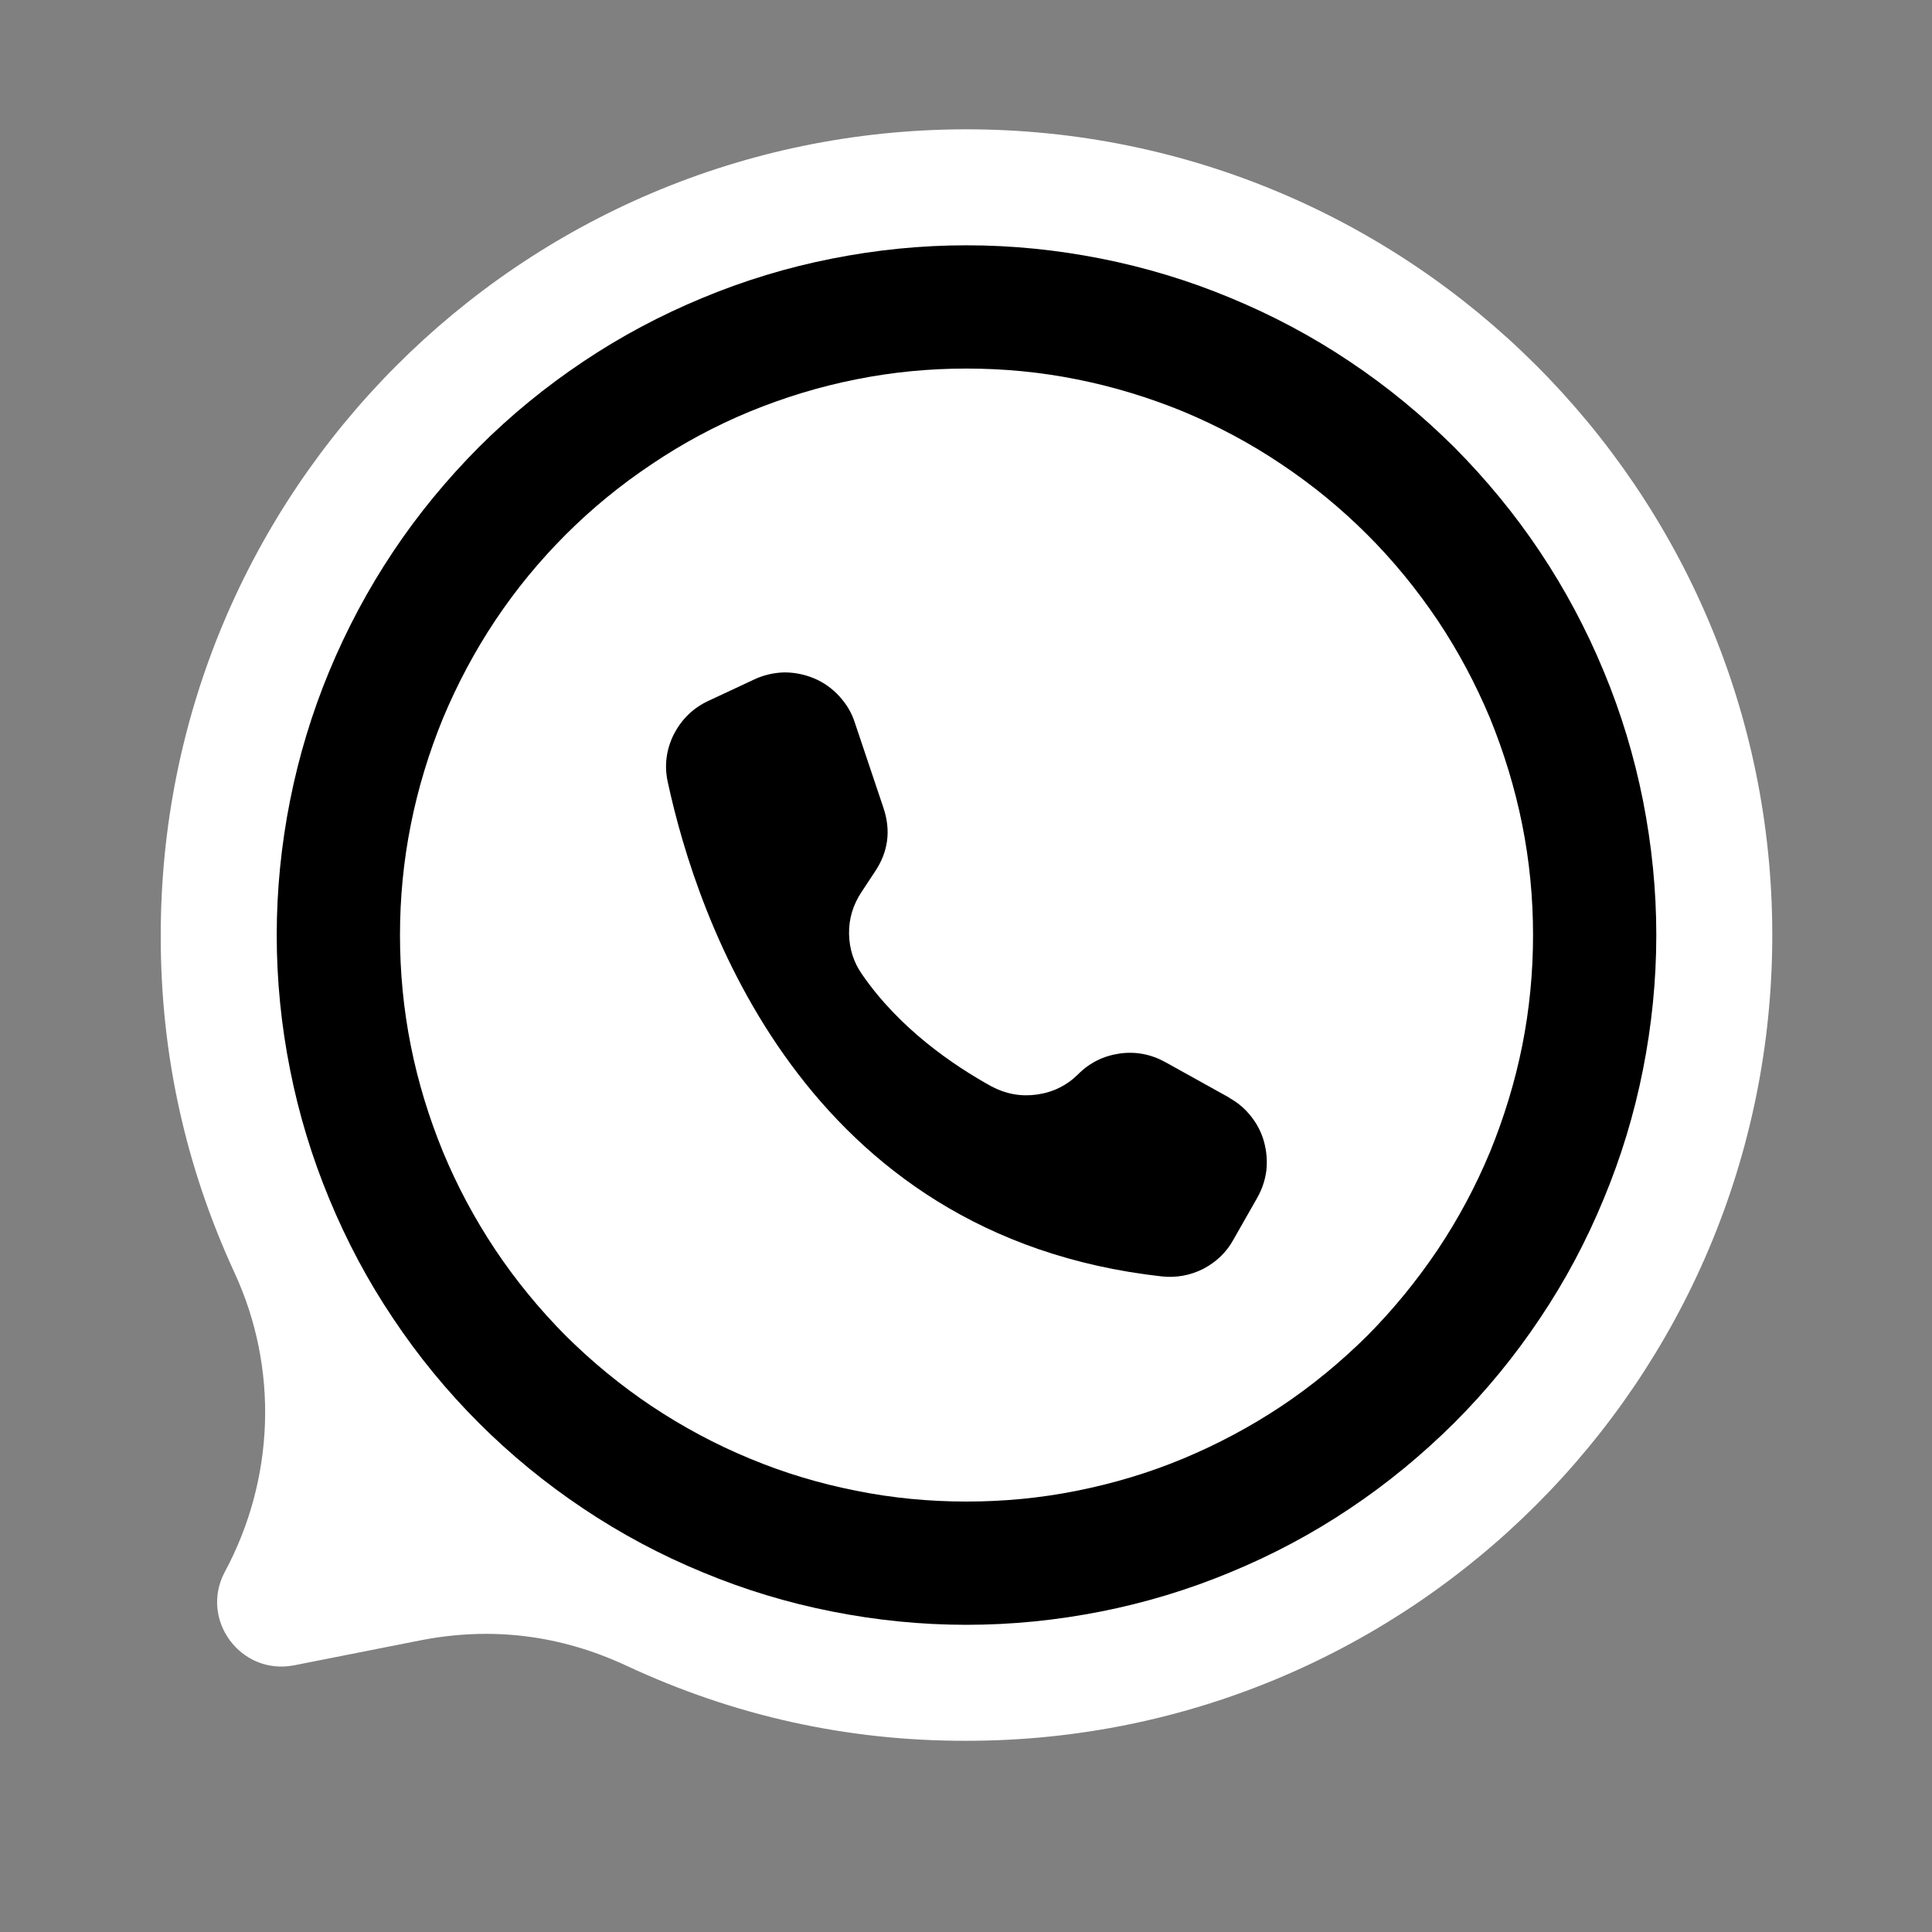
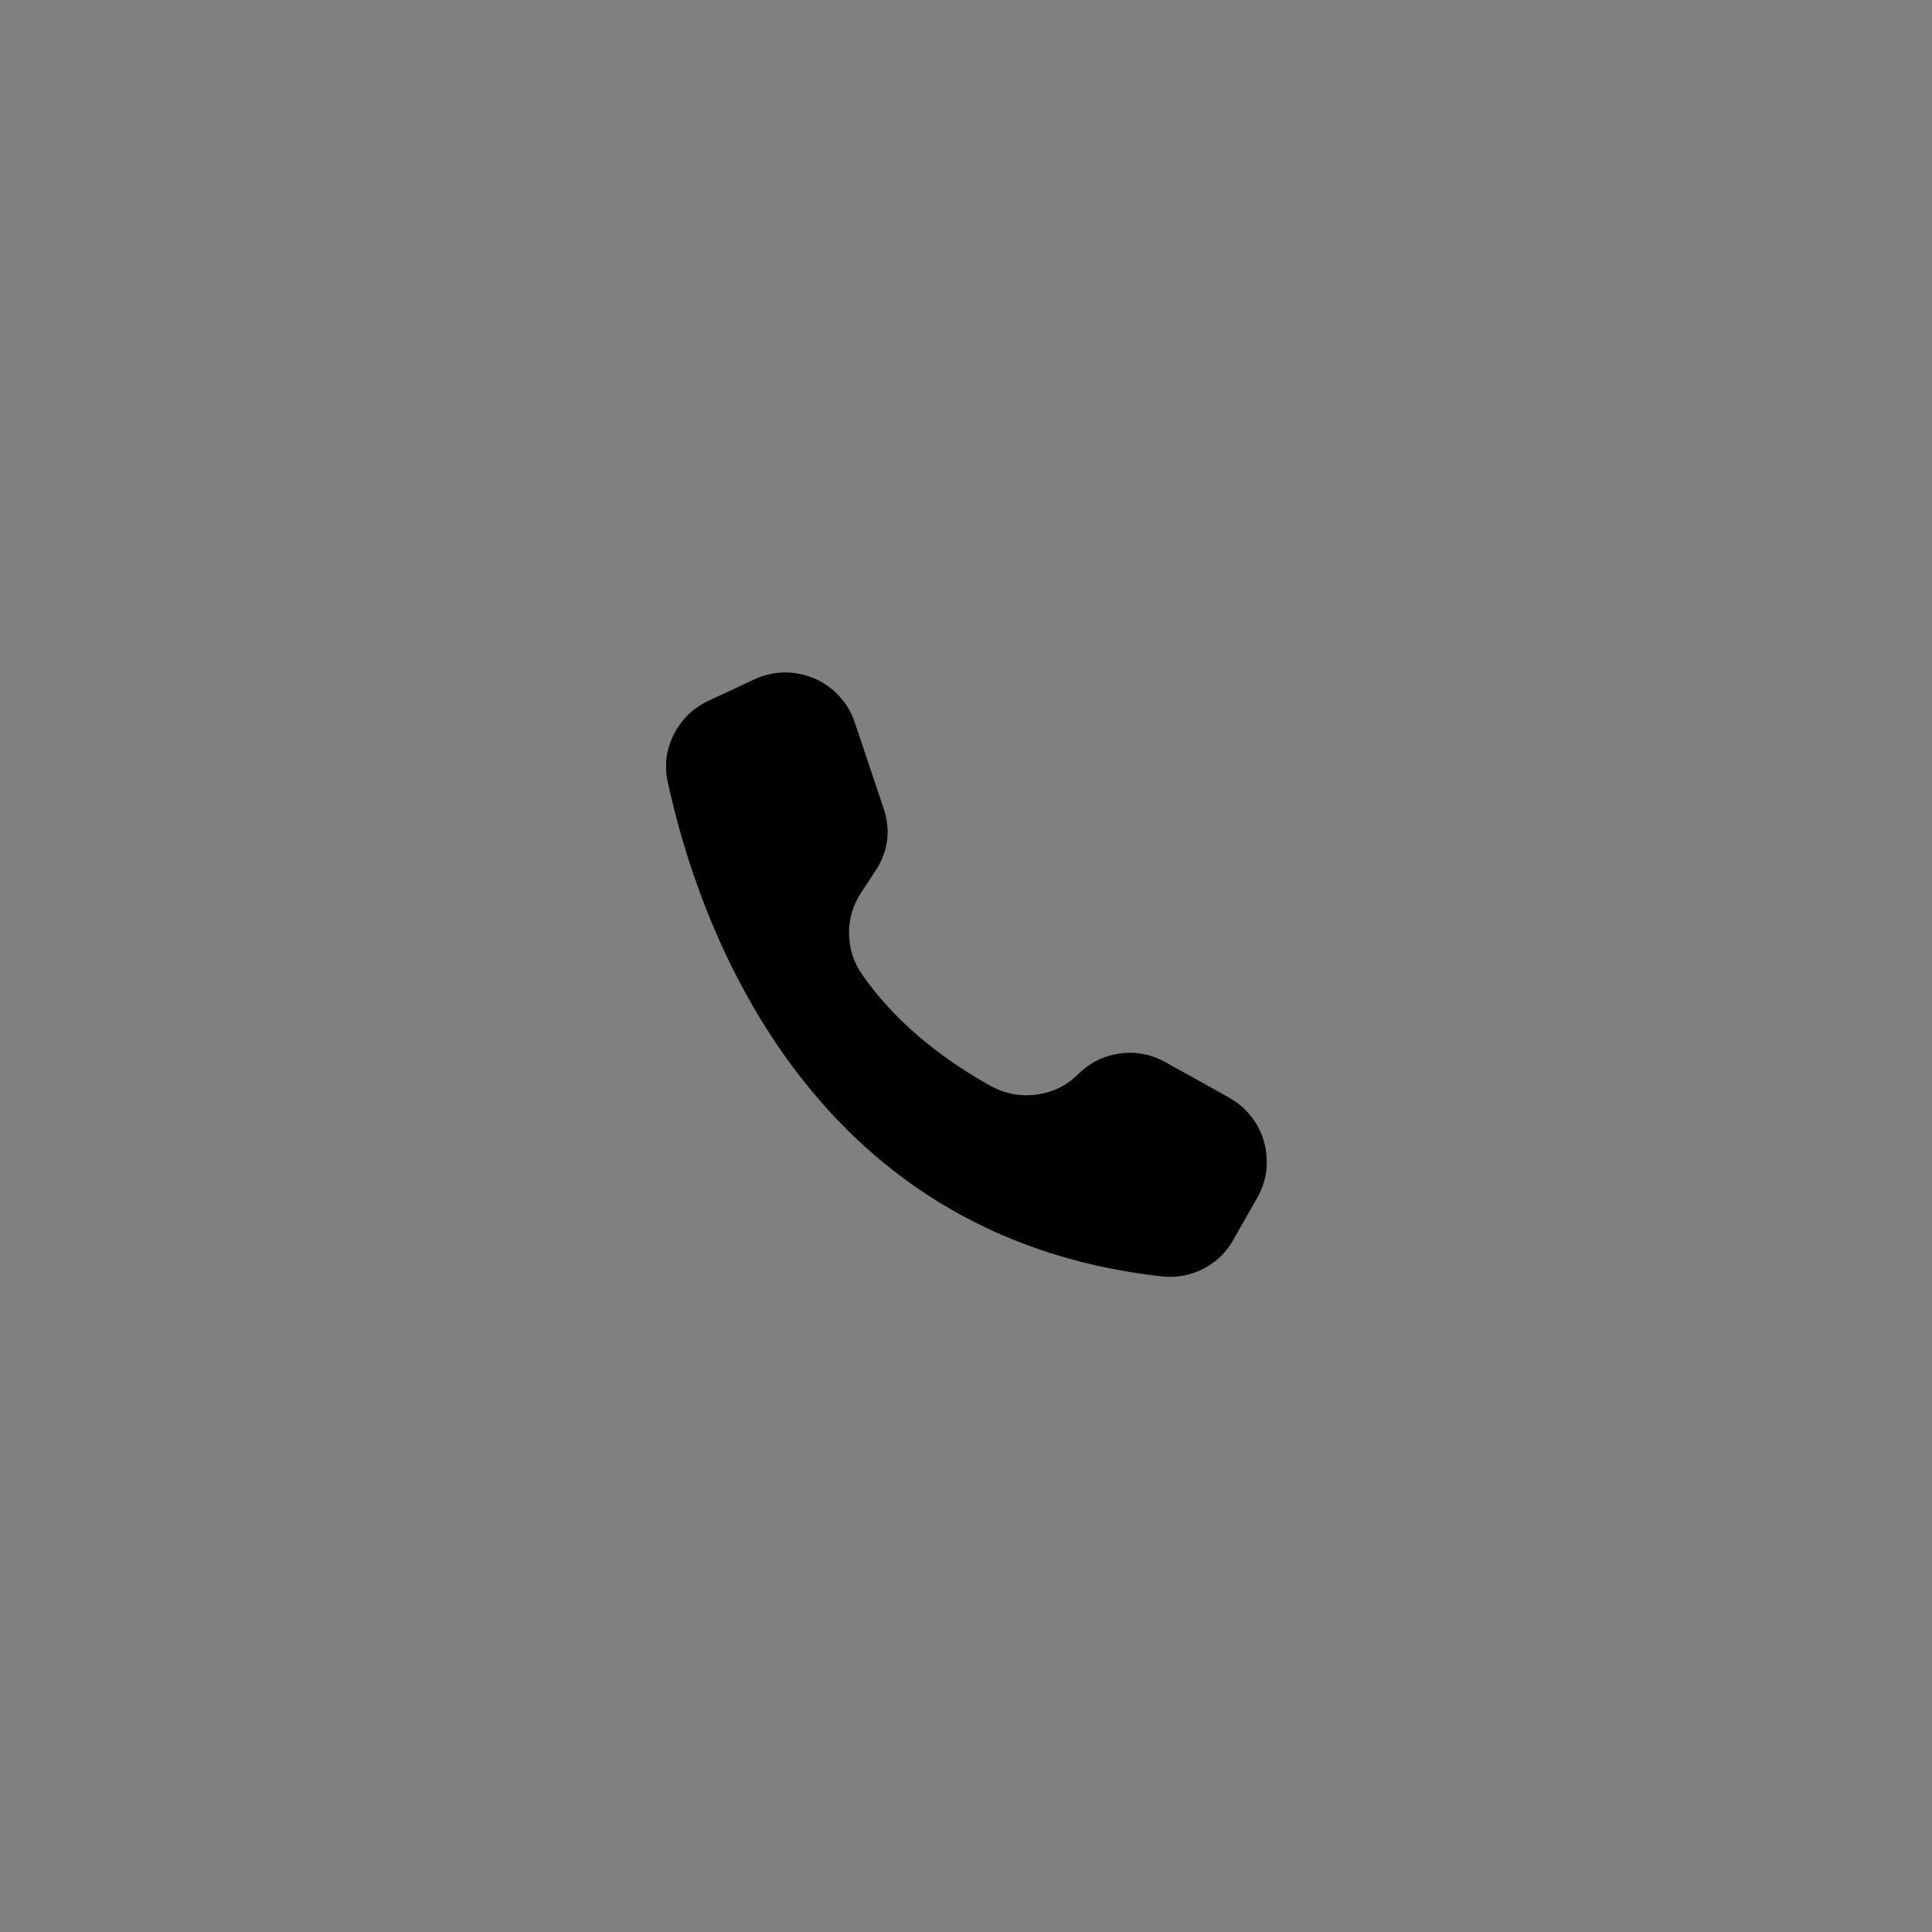
<svg xmlns="http://www.w3.org/2000/svg" width="40" zoomAndPan="magnify" viewBox="0 0 30 30" height="40" preserveAspectRatio="xMidYMid meet" version="1.0">
  <rect x="0" y="0" width="30" height="30" fill="#808080" stroke="none" />
  <defs>
    <clipPath id="01d1cc1a82">
-       <path d="M 2.48 2 L 27.883 2 L 27.883 27.398 L 2.48 27.398 Z M 2.48 2 " clip-rule="nonzero" />
-     </clipPath>
+       </clipPath>
  </defs>
  <g clip-path="url(#01d1cc1a82)">
    <path fill="#ffffff" d="M 27.52 14.52 C 27.52 21.43 21.918 27.031 15.008 27.031 C 13.16 27.035 11.398 26.645 9.723 25.863 C 8.699 25.387 7.629 25.254 6.52 25.473 L 4.566 25.859 C 3.738 26.02 3.094 25.148 3.492 24.406 C 4.266 22.965 4.328 21.246 3.641 19.762 C 2.879 18.109 2.496 16.371 2.496 14.551 C 2.48 7.633 8.074 2.02 14.988 2.008 C 21.906 2 27.52 7.605 27.52 14.52 Z M 27.52 14.52 " fill-opacity="1" fill-rule="nonzero" />
  </g>
-   <path fill="#000000" d="M 25.719 14.52 C 25.719 15.223 25.648 15.922 25.512 16.609 C 25.375 17.301 25.172 17.969 24.902 18.617 C 24.633 19.27 24.305 19.887 23.914 20.469 C 23.523 21.055 23.078 21.598 22.582 22.094 C 22.082 22.59 21.543 23.035 20.957 23.426 C 20.375 23.816 19.758 24.145 19.105 24.414 C 18.457 24.684 17.785 24.887 17.098 25.023 C 16.406 25.16 15.711 25.23 15.008 25.23 C 14.305 25.23 13.609 25.16 12.918 25.023 C 12.227 24.887 11.559 24.684 10.91 24.414 C 10.258 24.145 9.641 23.816 9.059 23.426 C 8.473 23.035 7.93 22.59 7.434 22.094 C 6.938 21.598 6.492 21.055 6.102 20.469 C 5.711 19.887 5.383 19.27 5.113 18.617 C 4.844 17.969 4.641 17.301 4.504 16.609 C 4.367 15.922 4.297 15.223 4.297 14.52 C 4.297 13.816 4.367 13.121 4.504 12.43 C 4.641 11.742 4.844 11.07 5.113 10.422 C 5.383 9.773 5.711 9.156 6.102 8.57 C 6.492 7.984 6.938 7.445 7.434 6.945 C 7.93 6.449 8.473 6.004 9.059 5.613 C 9.641 5.223 10.258 4.895 10.91 4.625 C 11.559 4.355 12.227 4.152 12.918 4.016 C 13.609 3.879 14.305 3.809 15.008 3.809 C 15.711 3.809 16.406 3.879 17.098 4.016 C 17.785 4.152 18.457 4.355 19.105 4.625 C 19.758 4.895 20.375 5.223 20.957 5.613 C 21.543 6.004 22.082 6.449 22.582 6.945 C 23.078 7.445 23.523 7.984 23.914 8.57 C 24.305 9.156 24.633 9.773 24.902 10.422 C 25.172 11.07 25.375 11.742 25.512 12.43 C 25.648 13.121 25.719 13.816 25.719 14.52 Z M 25.719 14.52 " fill-opacity="1" fill-rule="nonzero" />
-   <path fill="#ffffff" d="M 23.805 14.52 C 23.805 15.098 23.75 15.672 23.637 16.238 C 23.523 16.805 23.355 17.352 23.137 17.887 C 22.914 18.422 22.645 18.926 22.324 19.406 C 22 19.887 21.637 20.332 21.23 20.742 C 20.82 21.148 20.375 21.516 19.895 21.836 C 19.414 22.156 18.906 22.426 18.375 22.648 C 17.84 22.871 17.289 23.035 16.723 23.148 C 16.156 23.262 15.586 23.316 15.008 23.316 C 14.43 23.316 13.859 23.262 13.293 23.148 C 12.723 23.035 12.176 22.871 11.641 22.648 C 11.105 22.426 10.602 22.156 10.121 21.836 C 9.641 21.516 9.195 21.148 8.785 20.742 C 8.379 20.332 8.012 19.887 7.691 19.406 C 7.371 18.926 7.102 18.422 6.879 17.887 C 6.66 17.352 6.492 16.805 6.379 16.238 C 6.266 15.672 6.211 15.098 6.211 14.52 C 6.211 13.941 6.266 13.371 6.379 12.805 C 6.492 12.238 6.66 11.688 6.879 11.152 C 7.102 10.621 7.371 10.113 7.691 9.633 C 8.012 9.152 8.379 8.707 8.785 8.301 C 9.195 7.891 9.641 7.527 10.121 7.207 C 10.602 6.883 11.105 6.613 11.641 6.391 C 12.176 6.172 12.723 6.004 13.293 5.891 C 13.859 5.777 14.43 5.723 15.008 5.723 C 15.586 5.723 16.156 5.777 16.723 5.891 C 17.289 6.004 17.84 6.172 18.375 6.391 C 18.906 6.613 19.414 6.883 19.895 7.207 C 20.375 7.527 20.82 7.891 21.23 8.301 C 21.637 8.707 22 9.152 22.324 9.633 C 22.645 10.113 22.914 10.621 23.137 11.152 C 23.355 11.688 23.523 12.238 23.637 12.805 C 23.75 13.371 23.805 13.941 23.805 14.52 Z M 23.805 14.52 " fill-opacity="1" fill-rule="nonzero" />
  <path fill="#000000" d="M 13.719 12.547 L 13.273 11.219 C 13.223 11.062 13.141 10.93 13.031 10.809 C 12.922 10.691 12.793 10.598 12.645 10.535 C 12.496 10.473 12.34 10.441 12.18 10.441 C 12.02 10.445 11.863 10.48 11.719 10.547 L 11 10.883 C 10.758 10.996 10.582 11.172 10.461 11.406 C 10.344 11.645 10.312 11.895 10.371 12.152 C 10.82 14.23 12.469 19.199 18.039 19.82 C 18.266 19.844 18.48 19.805 18.684 19.703 C 18.883 19.598 19.043 19.449 19.152 19.25 L 19.523 18.598 C 19.598 18.465 19.645 18.324 19.664 18.176 C 19.68 18.027 19.668 17.879 19.629 17.734 C 19.59 17.59 19.523 17.457 19.43 17.34 C 19.336 17.219 19.227 17.125 19.094 17.051 L 19.086 17.043 L 18.094 16.492 C 17.875 16.371 17.637 16.324 17.387 16.359 C 17.137 16.395 16.922 16.5 16.742 16.68 C 16.566 16.855 16.352 16.961 16.102 16.996 C 15.855 17.031 15.621 16.988 15.398 16.871 C 14.797 16.539 13.969 15.973 13.391 15.137 C 13.254 14.945 13.188 14.73 13.184 14.5 C 13.18 14.266 13.246 14.051 13.375 13.855 L 13.586 13.535 C 13.793 13.227 13.836 12.898 13.719 12.547 Z M 13.719 12.547 " fill-opacity="1" fill-rule="nonzero" />
</svg>